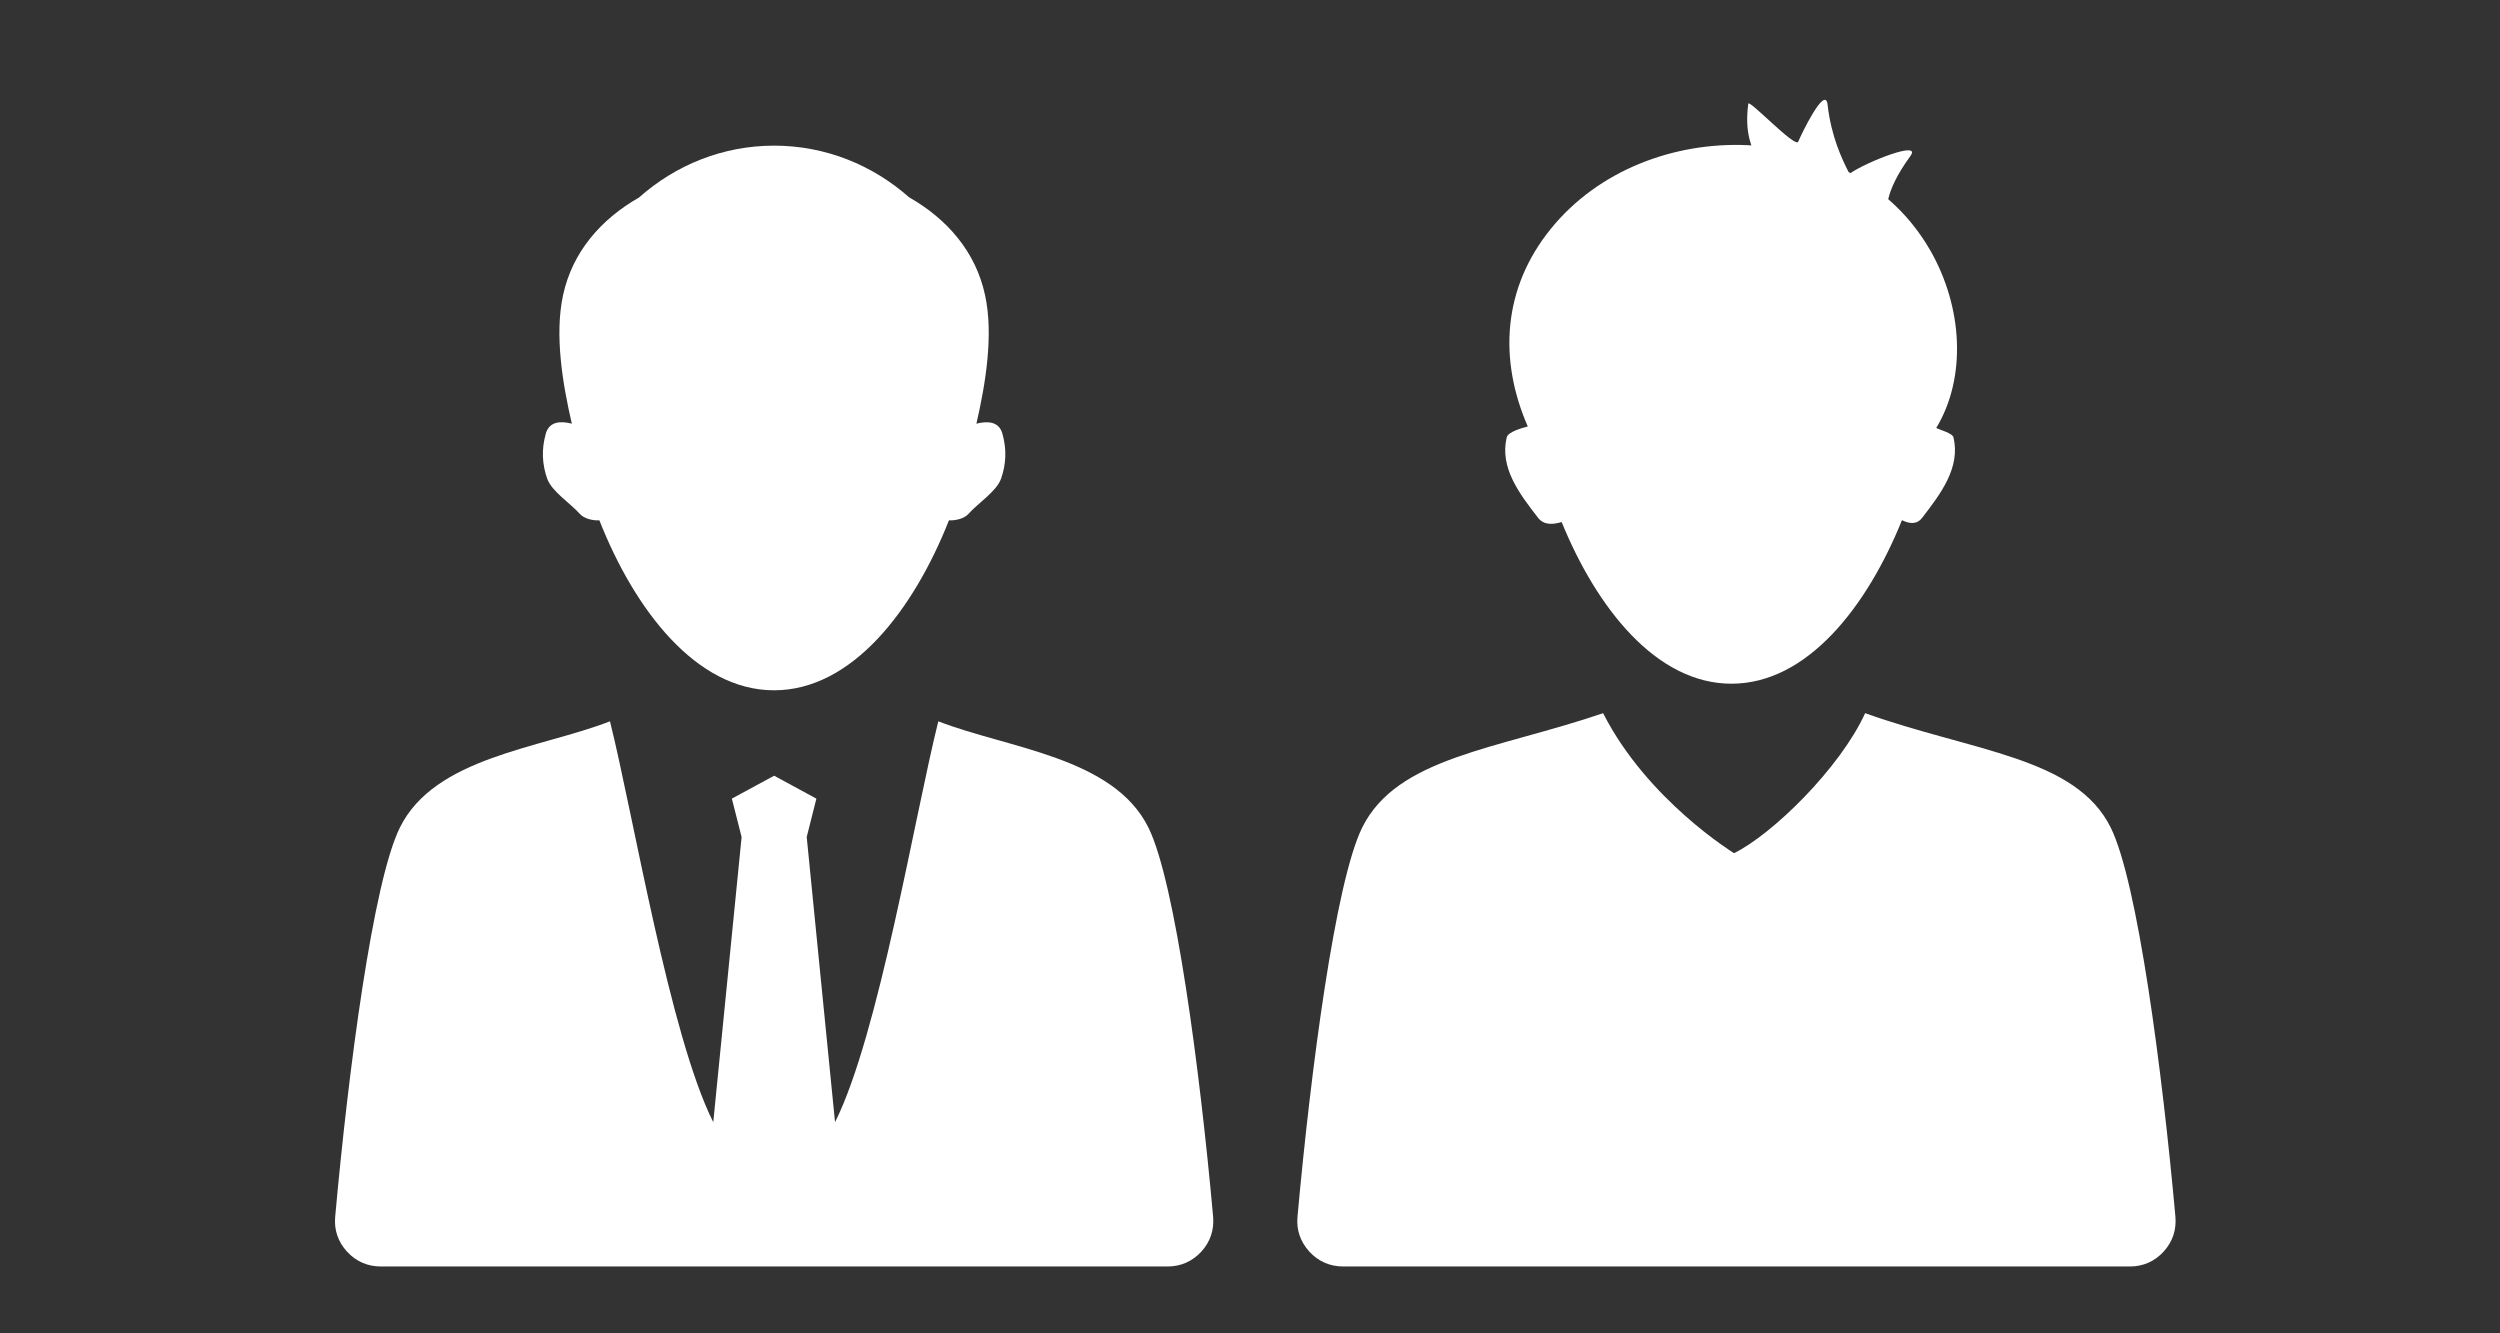
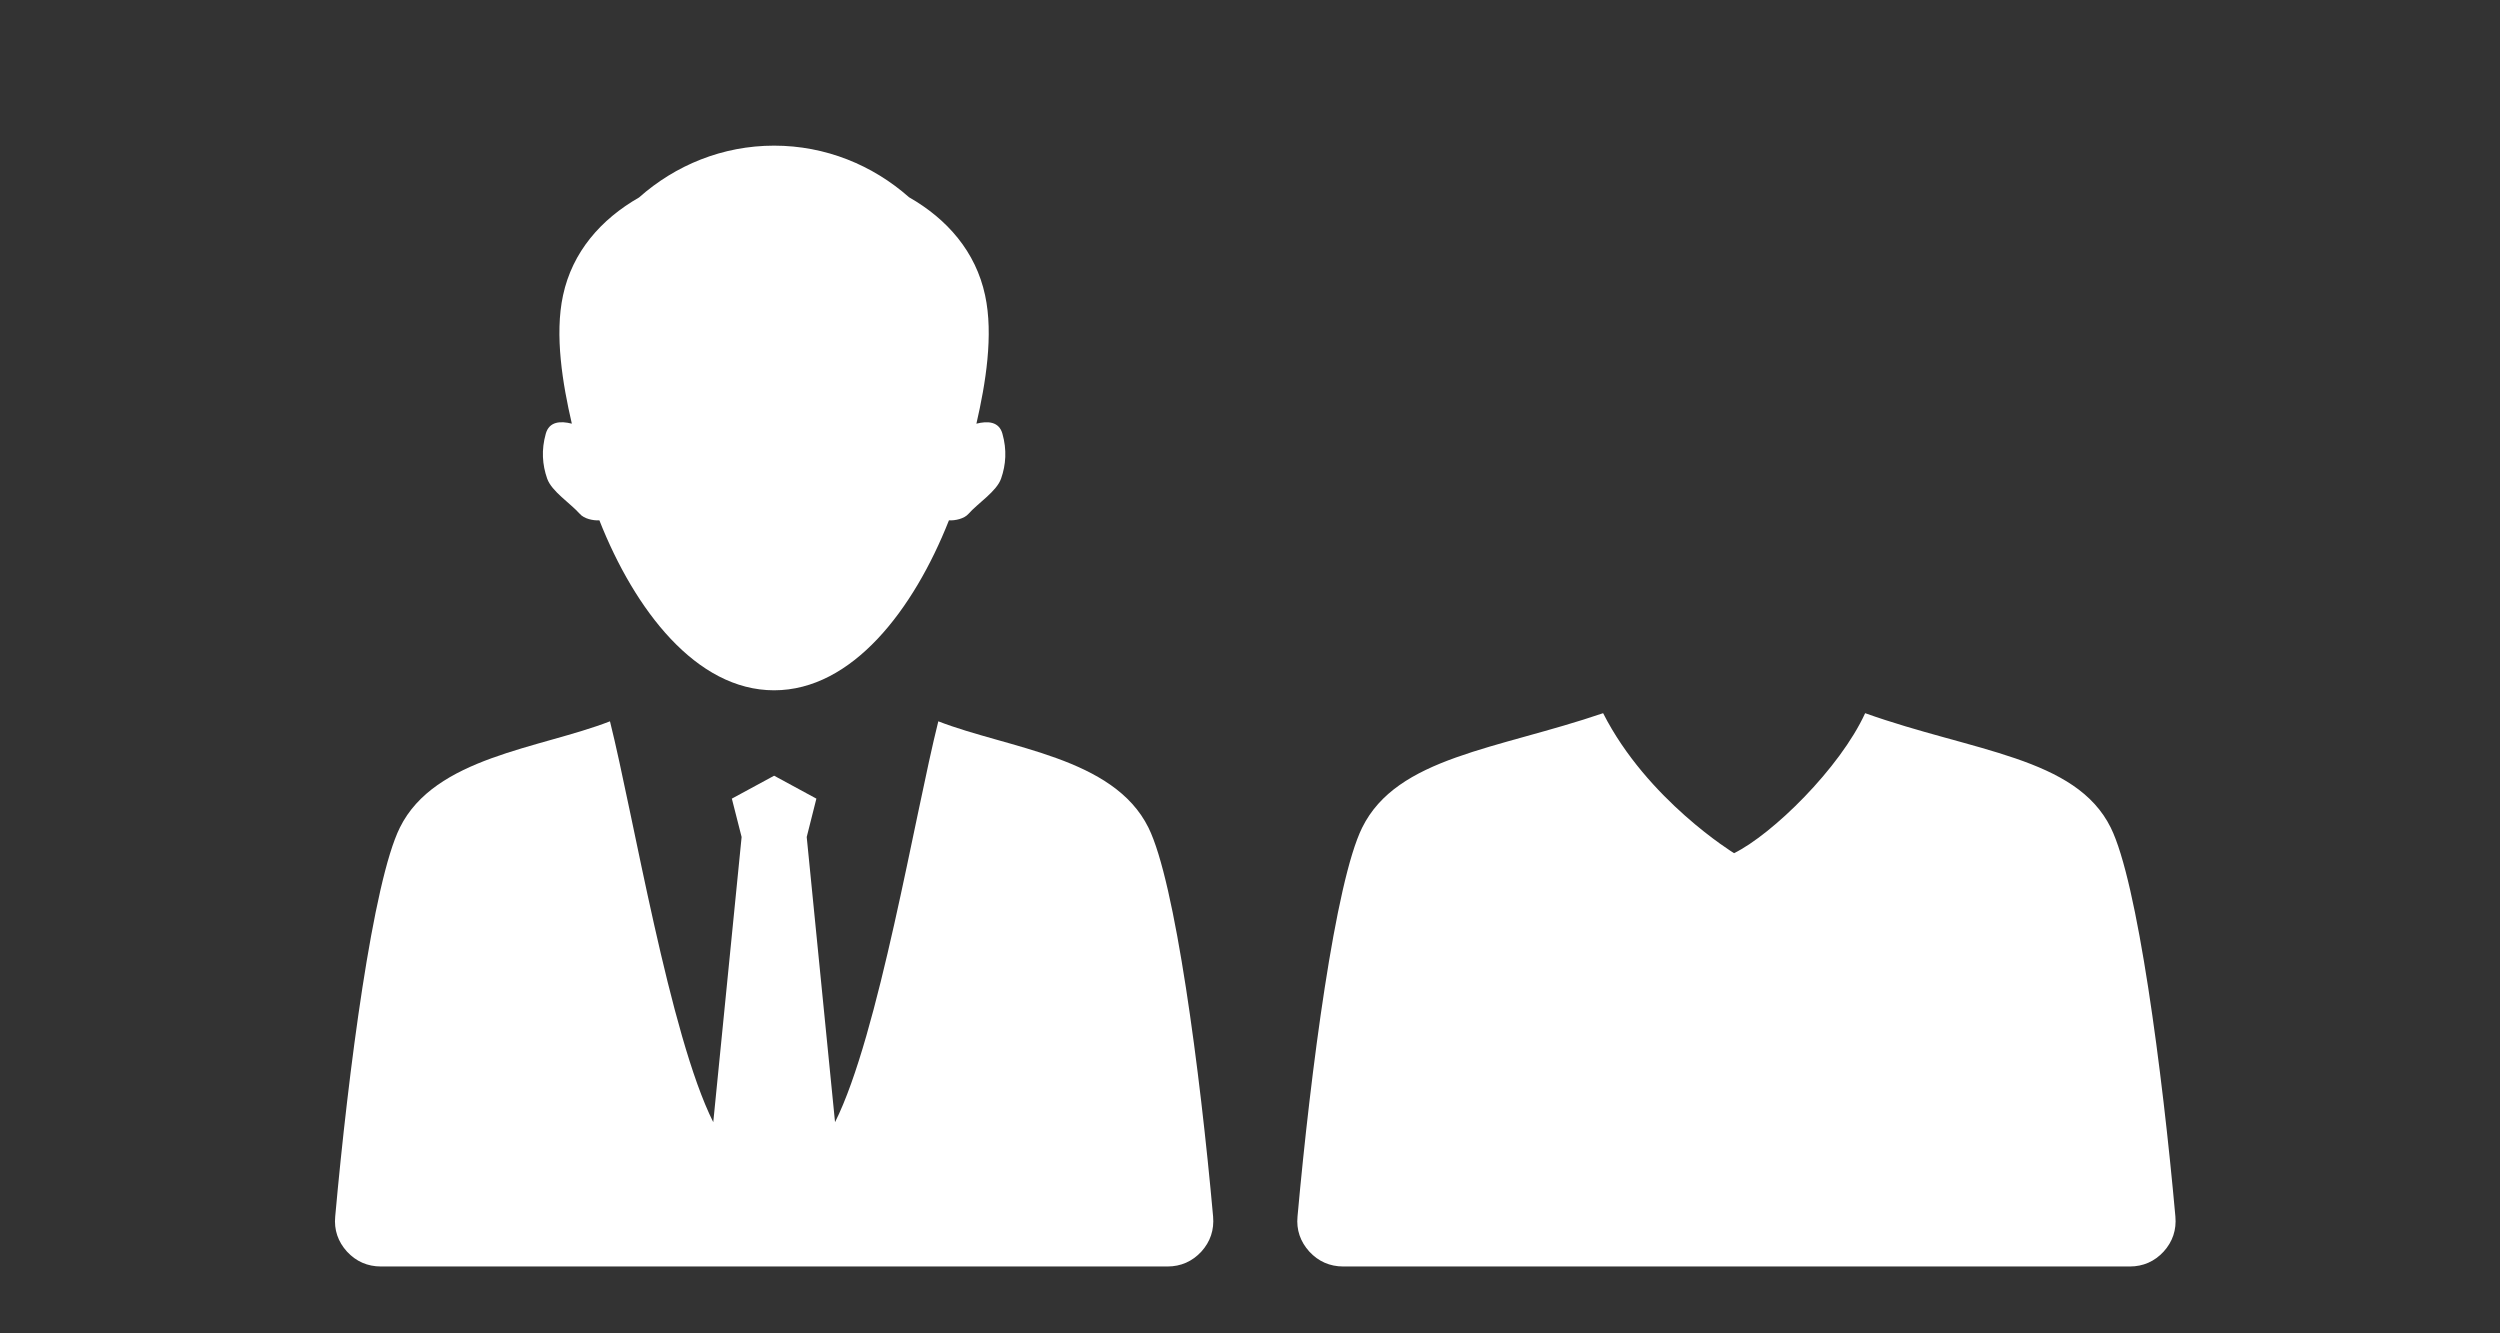
<svg xmlns="http://www.w3.org/2000/svg" version="1.1" x="0px" y="0px" width="150px" height="80px" viewBox="0 0 150 80" enable-background="new 0 0 150 80" xml:space="preserve">
  <rect x="0" y="0" width="150" height="80" fill="#333333" stroke="none" />
  <g id="_x31_50x80">
    <g id="New_Symbol_28">
	</g>
    <path fill="#FFFFFF" d="M56.299,43.279c-1.414,5.641-3.58,18.839-6.197,24.052l-1.699-17.11l0.58-2.303l-2.535-1.375l-2.537,1.375   l0.586,2.303l-1.701,17.11c-2.615-5.213-4.787-18.411-6.197-24.052c-4.213,1.635-10.516,2.139-12.607,6.379   c-1.609,3.25-3.09,14.572-3.879,23.331c-0.078,0.799,0.166,1.512,0.707,2.108c0.543,0.588,1.232,0.892,2.035,0.892h47.195   c0.801,0,1.488-0.304,2.031-0.892c0.543-0.598,0.775-1.311,0.705-2.108c-0.787-8.759-2.27-20.081-3.879-23.331   C66.809,45.418,60.51,44.914,56.299,43.279" />
    <path fill="#FFFFFF" d="M34.797,30.841c0.244,0.28,0.787,0.404,1.166,0.379c2.121,5.378,5.809,10.198,10.482,10.198   c4.682,0,8.367-4.82,10.492-10.198c0.375,0.025,0.914-0.099,1.162-0.379c0.584-0.66,1.695-1.354,1.965-2.122   c0.293-0.836,0.354-1.728,0.082-2.693c-0.203-0.742-0.885-0.778-1.563-0.605l0.006-0.022c0.543-2.364,1.033-5.303,0.516-7.683   c-0.559-2.614-2.273-4.573-4.563-5.881c-2.18-1.927-5.006-3.096-8.096-3.096s-5.92,1.171-8.104,3.11   c-2.285,1.308-4,3.264-4.559,5.866c-0.518,2.39-0.023,5.332,0.527,7.705c-0.678-0.173-1.359-0.137-1.564,0.605   c-0.271,0.966-0.209,1.857,0.084,2.693C33.102,29.487,34.209,30.181,34.797,30.841" />
-     <path fill="#FFFFFF" d="M93.699,31.322c2.104,5.159,5.676,9.7,10.188,9.7c4.537,0,8.127-4.597,10.23-9.812   c0.445,0.217,0.887,0.278,1.209-0.138c1.109-1.44,2.318-3.012,1.881-4.838c-0.059-0.245-0.826-0.443-1.033-0.556   c1.834-3.035,1.59-7.26-0.361-10.661c-0.686-1.189-1.539-2.22-2.521-3.066c0.139-0.584,0.48-1.421,1.336-2.597   c0.691-0.956-2.645,0.369-3.6,1.034l-0.115-0.07c-0.383-0.758-1.041-2.111-1.258-4.039c-0.135-1.229-1.604,1.831-1.76,2.22   c-0.162,0.422-2.965-2.572-3-2.276c-0.133,1.061-0.055,1.799,0.188,2.502l-0.24-0.015c-4.4-0.194-8.938,1.499-11.789,5.013   c-2.879,3.545-3.152,7.82-1.387,11.866c-0.309,0.078-1.18,0.318-1.262,0.646c-0.441,1.826,0.768,3.401,1.883,4.838   C92.641,31.527,93.201,31.472,93.699,31.322" />
    <path fill="#FFFFFF" d="M126.645,49.658c-2.098-4.24-8.246-4.551-14.736-6.867c-1.518,3.316-5.568,7.266-7.865,8.4   c0,0-5.213-3.188-7.857-8.4c-6.383,2.178-12.361,2.627-14.457,6.867c-1.607,3.25-3.088,14.572-3.879,23.331   c-0.078,0.799,0.168,1.512,0.709,2.108c0.543,0.588,1.23,0.892,2.035,0.892h47.195c0.799,0,1.487-0.304,2.028-0.892   c0.543-0.598,0.777-1.311,0.705-2.108C129.735,64.23,128.254,52.908,126.645,49.658" />
  </g>
  <g id="_x31_50x150">
</g>
  <g id="_x35_5x55">
</g>
</svg>